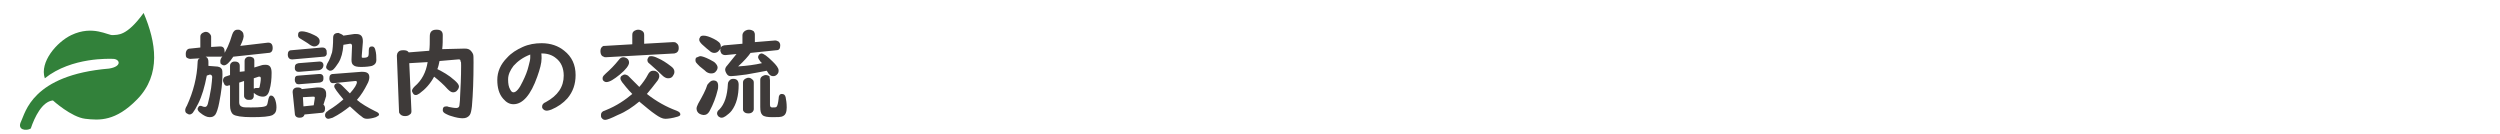
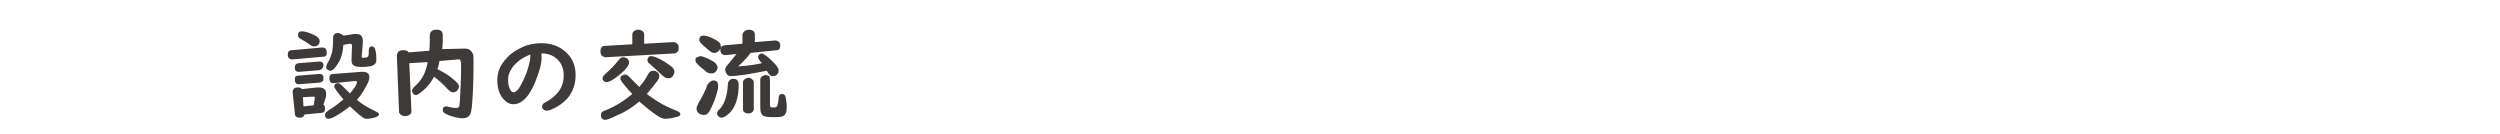
<svg xmlns="http://www.w3.org/2000/svg" version="1.1" id="レイヤー_1" x="0px" y="0px" viewBox="0 0 463 24.9" style="enable-background:new 0 0 463 24.9;" xml:space="preserve">
  <style type="text/css">
	.st0{fill:none;}
	.st1{fill:#32813A;}
	.st2{fill:#3E3A39;}
</style>
  <rect x="82.4" y="137" class="st0" width="5" height="5" />
-   <path class="st1" d="M20.9,10.9c-0.4,0-7.6-0.4-12.6,3.6c-1-3,2.2-6.7,4.9-8c4-1.9,6.8,0.1,7.7,0s2.5,0.3,5.7-4.1  c2.3,5.4,3.3,11.4-1.2,16c-4,4.1-7,3.9-9.6,3.6s-6-3.4-6-3.4c-2,0.2-3.4,3.1-4.1,5.2c-0.8,0.5-2.6,0.3-1.8-1.3s2-8.6,16.3-9.8  C22.7,12.3,22.2,10.9,20.9,10.9z" />
  <g>
-     <path class="st2" d="M38.1,10.5c0.4,0.2,0.5,0.5,0.5,1c0,0.2,0,0.4,0,0.7l1.3,0.1c0.6,0,1,0.2,1.1,0.4c0.2,0.2,0.2,0.6,0.2,1.1   c0,1.5-0.2,3.2-0.6,5.2c-0.2,1.1-0.5,1.9-0.7,2.2c-0.3,0.4-0.6,0.5-1.1,0.5s-1.1-0.3-1.7-0.8c-0.3-0.2-0.5-0.5-0.5-0.7   c0-0.1,0-0.2,0.1-0.3c0.1-0.2,0.2-0.3,0.4-0.3c0.1,0,0.2,0,0.4,0.1s0.4,0.1,0.5,0.1c0.2,0,0.4-0.2,0.5-0.6c0.2-0.7,0.4-1.7,0.6-2.9   c0.1-0.9,0.2-1.6,0.2-2c0-0.3-0.1-0.4-0.4-0.5L38.3,14c-0.4,2.1-0.9,3.8-1.6,5.2c-0.4,0.8-0.7,1.3-1,1.7c-0.2,0.2-0.4,0.3-0.6,0.3   c-0.2,0-0.3-0.1-0.5-0.2s-0.3-0.3-0.3-0.6c0-0.2,0.1-0.5,0.3-0.8c1.2-2.6,1.9-5.3,2-8.1c0-0.3,0.1-0.6,0.4-0.7l-1.7,0.1h-0.1   c-0.2,0-0.4-0.1-0.6-0.2c-0.2-0.2-0.2-0.4-0.2-0.7c0-0.6,0.3-1,0.8-1l1.9-0.2v-2c0-0.3,0.1-0.5,0.4-0.7c0.2-0.1,0.4-0.2,0.6-0.2   c0.3,0,0.5,0.1,0.7,0.3c0.2,0.2,0.3,0.4,0.3,0.6v1.9l1.6-0.1h0.1c0.6,0,0.8,0.4,0.8,1s-0.3,0.9-0.8,0.9L38.1,10.5z M44.5,8.5   l5.1-0.6h0.1c0.5,0,0.8,0.3,0.8,1c0,0.6-0.3,0.9-0.8,0.9l-6.5,0.7c-0.7,1.1-1.3,1.6-1.7,1.6c-0.2,0-0.4-0.1-0.5-0.2   c-0.2-0.1-0.2-0.3-0.2-0.6c0-0.2,0.1-0.5,0.4-0.9c0.7-1,1.3-2.3,1.8-4c0.2-0.6,0.5-0.9,1-0.9c0.2,0,0.4,0,0.5,0.1   c0.4,0.2,0.6,0.5,0.6,0.9C45.2,6.8,45,7.5,44.5,8.5z M45.3,13.2v-1.9c0-0.3,0.1-0.5,0.4-0.7c0.2-0.1,0.3-0.1,0.5-0.1   c0.3,0,0.5,0.1,0.7,0.2c0.1,0.1,0.2,0.3,0.2,0.5v1.3l1.3-0.4C48.7,12,49,12,49.2,12c0.8,0,1.1,0.5,1.1,1.5c0,1.1-0.1,2.2-0.4,3.2   c-0.2,0.8-0.6,1.2-1.2,1.2c-0.4,0-0.8-0.1-1.3-0.4c-0.1-0.1-0.3-0.2-0.4-0.3v0.6c0,0.2-0.1,0.4-0.2,0.5c-0.2,0.2-0.4,0.2-0.7,0.2   c-0.4,0-0.6-0.1-0.8-0.4c-0.1-0.1-0.1-0.3-0.1-0.4V15l-0.9,0.3V19c0,0.4,0.2,0.7,0.6,0.8c0.2,0.1,0.8,0.1,1.6,0.1   c1.7,0,2.7-0.1,2.9-0.4c0.1-0.1,0.2-0.5,0.3-1.1c0.1-0.4,0.2-0.7,0.5-0.7s0.5,0.2,0.7,0.6c0.2,0.5,0.3,1,0.3,1.6   c0,0.7-0.2,1.1-0.7,1.4c-0.6,0.3-1.9,0.4-3.9,0.4c-1.8,0-3-0.2-3.4-0.5s-0.6-0.9-0.6-1.7v-3.7h-0.1c-0.2,0-0.3,0.1-0.4,0.1   c-0.3,0-0.5-0.1-0.6-0.4c-0.1-0.2-0.2-0.4-0.2-0.6c0-0.4,0.2-0.7,0.7-0.8l0.6-0.2v-1.7c0-0.3,0.1-0.5,0.4-0.7   c0.2-0.1,0.3-0.1,0.5-0.1c0.6,0,0.9,0.3,0.9,0.8v1.1L45.3,13.2z M47.1,16.4c0.1-0.1,0.2-0.1,0.3-0.1c0,0,0.1,0,0.2,0   c0.1,0,0.1,0,0.2,0c0.2,0,0.3-0.1,0.3-0.3c0.1-0.5,0.2-1,0.2-1.5c0-0.2-0.1-0.3-0.2-0.3c0,0-0.1,0-0.2,0L47,14.5v1.9H47.1z" />
    <path class="st2" d="M59.9,10.5L54.2,11h-0.1c-0.5,0-0.8-0.3-0.8-0.9c0-0.5,0.2-0.8,0.7-0.8l5.6-0.5c0,0,0,0,0.1,0   c0.3,0,0.6,0.1,0.7,0.4c0.1,0.1,0.1,0.3,0.1,0.5C60.6,10.2,60.3,10.5,59.9,10.5z M59.9,19.4c0.2,0.1,0.3,0.4,0.3,0.7   c0,0.5-0.2,0.8-0.7,0.8l-3.1,0.3c-0.1,0.4-0.4,0.6-0.9,0.6c-0.6,0-0.9-0.3-0.9-0.8l-0.4-3.9V17c0-0.3,0.1-0.5,0.4-0.7   c0.2-0.1,0.3-0.1,0.6-0.1s0.6,0.1,0.7,0.3l2.8-0.3c0.1,0,0.2,0,0.4,0c0.8,0,1.3,0.4,1.3,1.1c0,0.1,0,0.3,0,0.5L59.9,19.4z M59.1,13   l-3.7,0.3h-0.1c-0.3,0-0.5-0.1-0.6-0.3c-0.1-0.1-0.1-0.3-0.1-0.5c0-0.5,0.2-0.7,0.7-0.8l3.8-0.3c0,0,0,0,0.1,0   c0.3,0,0.5,0.1,0.6,0.3c0.1,0.1,0.1,0.3,0.1,0.5C59.8,12.7,59.5,12.9,59.1,13z M59.1,15.3l-3.7,0.3c0,0,0,0-0.1,0   c-0.3,0-0.5-0.1-0.6-0.4c-0.1-0.1-0.1-0.3-0.1-0.5c0-0.5,0.2-0.7,0.7-0.7l3.8-0.3h0.1c0.3,0,0.5,0.1,0.6,0.3   c0.1,0.1,0.1,0.3,0.1,0.5c0,0.4-0.1,0.6-0.4,0.7C59.3,15.3,59.2,15.3,59.1,15.3z M55.9,5.8c0.5,0,1.3,0.2,2.3,0.7   c0.7,0.3,1,0.7,1,1.1c0,0.2,0,0.3-0.1,0.5c-0.2,0.3-0.5,0.5-0.9,0.5c-0.2,0-0.5-0.1-0.8-0.3c-0.5-0.4-1.1-0.7-1.7-1.1   c-0.4-0.2-0.5-0.4-0.5-0.7C55.2,6,55.4,5.8,55.9,5.8z M58.1,19.5l0.2-1.3c0,0,0,0,0-0.1c0-0.2-0.1-0.2-0.3-0.2h-0.1L56.1,18   l0.1,1.7L58.1,19.5z M64.8,17.3c0.9-1,1.3-1.7,1.3-2.1c0-0.1-0.1-0.2-0.2-0.2h-0.1l-4,0.4h-0.1c-0.3,0-0.5-0.1-0.6-0.4   C61,14.8,61,14.7,61,14.5c0-0.5,0.2-0.8,0.7-0.8l5.2-0.4c0.1,0,0.2,0,0.2,0c0.9,0,1.3,0.3,1.3,1c0,0.3-0.1,0.8-0.4,1.3   c-0.5,1-1.1,2-1.9,2.9c0.8,0.7,2,1.4,3.4,2.1c0.5,0.2,0.7,0.4,0.7,0.6s-0.2,0.3-0.6,0.5C69,21.9,68.4,22,68,22s-0.7-0.1-1-0.4   c-0.6-0.4-1.3-1.1-2.2-1.9c-1,0.8-2,1.5-3.2,2.1C61.2,21.9,61,22,60.8,22s-0.4-0.1-0.5-0.3c-0.1-0.1-0.1-0.3-0.1-0.4   c0-0.2,0.1-0.4,0.3-0.6c0,0,0.2-0.1,0.4-0.3c1-0.6,1.9-1.3,2.7-2c-1.1-1.3-1.7-2.1-1.7-2.4c0-0.2,0.1-0.4,0.3-0.5   c0.1-0.1,0.3-0.1,0.4-0.1c0.2,0,0.5,0.2,0.8,0.5C63.8,16.3,64.3,16.8,64.8,17.3z M63.6,6.6l2-0.3c0.1,0,0.2,0,0.4,0   c0.8,0,1.2,0.4,1.2,1.3c0,0,0,0.1,0,0.2L67,10.3c0,0.1,0,0.2,0,0.3s0.2,0.1,0.3,0.1c0.5,0,0.8-0.1,0.9-0.3s0.1-0.6,0.1-1.1   s0.2-0.7,0.6-0.7c0.3,0,0.5,0.2,0.6,0.6c0.2,0.7,0.2,1.3,0.2,1.9c0,0.6-0.3,0.9-0.8,1.1c-0.4,0.1-1.1,0.2-2,0.2   c-0.7,0-1.2-0.1-1.4-0.3c-0.3-0.2-0.4-0.5-0.4-1c0-0.1,0-0.1,0-0.1l0.1-2.5c0-0.2-0.1-0.4-0.3-0.4c0,0,0,0-0.1,0l-1.2,0.2   c-0.1,1.4-0.4,2.5-0.9,3.3c-0.3,0.4-0.5,0.8-0.9,1.2c-0.2,0.2-0.4,0.3-0.7,0.3c-0.1,0-0.3-0.1-0.4-0.2c-0.2-0.1-0.3-0.3-0.3-0.5   c0-0.1,0.1-0.3,0.2-0.6c0.5-0.8,0.7-1.5,0.9-2.1c0.1-0.5,0.2-1.4,0.2-2.7c0-0.6,0.3-0.9,1-0.9C63.2,6.3,63.4,6.4,63.6,6.6z" />
    <path class="st2" d="M81,12.8c1,0.5,2.1,1.1,3.1,2c0.6,0.5,0.9,0.9,0.9,1.2c0,0.2-0.1,0.5-0.3,0.7c-0.2,0.3-0.5,0.4-0.8,0.4   s-0.6-0.2-1-0.6c-0.7-0.8-1.6-1.6-2.5-2.3c-0.7,1.3-1.6,2.3-2.7,3.1c-0.3,0.2-0.5,0.3-0.7,0.3s-0.4-0.1-0.5-0.3   c-0.1-0.2-0.2-0.3-0.2-0.5s0.2-0.5,0.5-0.8c1.3-1.1,2.1-2.6,2.4-4.5l-3.4,0.2l0.4,8.9c0,0.3-0.1,0.5-0.3,0.6   c-0.2,0.2-0.5,0.3-0.9,0.3c-0.5,0-0.8-0.2-1-0.5c-0.1-0.1-0.1-0.3-0.1-0.4l-0.4-10.3c0-0.2,0.1-0.5,0.2-0.6c0.2-0.3,0.5-0.4,1-0.4   s0.8,0.1,1,0.4l3.8-0.3c0.1-0.7,0.1-1.6,0.1-2.7c0-0.4,0.1-0.7,0.3-0.9c0.2-0.2,0.5-0.3,0.9-0.3h0.1c0.7,0,1.1,0.3,1.1,1   c0,0.9,0,1.8-0.1,2.6l4-0.1c0.1,0,0.2,0,0.2,0c0.5,0,0.8,0.1,1.1,0.4c0.2,0.2,0.3,0.4,0.4,0.6c0.1,0.2,0.1,0.7,0.1,1.6   c0,3.1-0.1,5.8-0.3,8.1c-0.1,0.8-0.2,1.3-0.4,1.6c-0.3,0.4-0.7,0.6-1.3,0.6c-0.5,0-1.2-0.1-2.1-0.4c-0.4-0.1-0.8-0.3-1-0.4   c-0.4-0.2-0.6-0.4-0.6-0.7c0-0.5,0.2-0.7,0.7-0.7c0.1,0,0.2,0,0.4,0.1c0.5,0.1,1,0.2,1.4,0.2s0.6-0.2,0.6-0.6   c0-0.2,0.1-0.6,0.1-1.3c0.1-1.9,0.2-3.8,0.2-5.9c0-0.5,0-0.8-0.1-0.8c0-0.3-0.1-0.4-0.3-0.4h-0.1l-3.5,0.3   C81.3,11.8,81.2,12.3,81,12.8z" />
    <path class="st2" d="M100.2,9.7c0.1,0.3,0.1,0.7,0.1,1.1c0,0.9-0.3,2-0.8,3.4c-1.2,3.4-2.7,5.1-4.4,5.1c-0.7,0-1.3-0.3-1.9-1   c-0.8-0.9-1.1-2.1-1.1-3.5c0-1.5,0.6-2.9,1.8-4.1c0.8-0.9,1.8-1.5,2.9-2S99.1,8,100.3,8c1.7,0,3.1,0.5,4.2,1.4   c1.4,1.1,2.1,2.6,2.1,4.5c0,1.7-0.5,3.1-1.5,4.3c-0.8,0.9-1.8,1.6-3,2.1c-0.3,0.1-0.6,0.2-0.8,0.2c-0.3,0-0.6-0.1-0.8-0.4   c-0.1-0.1-0.1-0.2-0.1-0.4c0-0.3,0.2-0.6,0.7-0.8c2.2-1.2,3.3-2.8,3.3-4.9c0-1.4-0.5-2.5-1.4-3.2c-0.7-0.6-1.6-0.9-2.6-0.9h-0.2   V9.7z M98.2,10.1c-1.3,0.5-2.3,1.2-3.1,2.1c-0.6,0.8-1,1.6-1,2.5c0,0.8,0.1,1.4,0.4,1.9c0.2,0.4,0.4,0.5,0.6,0.5   c0.5,0,1.1-0.7,1.7-2c0.5-1,0.9-2,1.1-2.9c0.2-0.7,0.3-1.2,0.3-1.5c0-0.1,0-0.3,0-0.5C98.2,10.2,98.2,10.2,98.2,10.1   C98.2,10.2,98.2,10.2,98.2,10.1C98.2,10.2,98.2,10.1,98.2,10.1z" />
    <path class="st2" d="M119.3,8.1l5.3-0.3h0.1c0.2,0,0.4,0,0.6,0.2c0.3,0.2,0.4,0.5,0.4,0.9c0,0.6-0.3,0.9-0.8,1l-12.7,0.7   c-0.1,0-0.3,0-0.4-0.1c-0.4-0.1-0.6-0.5-0.6-1c0-0.4,0.1-0.7,0.4-0.9c0.1-0.1,0.2-0.1,0.4-0.1l5.1-0.3V6.5c0-0.4,0.1-0.6,0.4-0.8   c0.2-0.1,0.4-0.2,0.7-0.2c0.3,0,0.5,0.1,0.7,0.2c0.3,0.2,0.4,0.4,0.4,0.8V8.1z M119.8,17.4c1.8,1.4,3.6,2.4,5.5,3.1   c0.5,0.2,0.7,0.4,0.7,0.7c0,0.2-0.2,0.3-0.5,0.4c-1,0.3-1.8,0.4-2.3,0.4s-1.1-0.3-1.8-0.8c-0.9-0.6-1.8-1.4-2.9-2.3l-0.1-0.1   c-1.2,1-2.5,1.9-4,2.5c-1.2,0.6-2,0.9-2.3,0.9s-0.5-0.1-0.7-0.4c-0.1-0.1-0.1-0.3-0.1-0.5c0-0.3,0.1-0.5,0.4-0.7   c0.1,0,0.2-0.1,0.5-0.2c2-0.8,3.6-1.9,4.9-3c-0.9-0.9-1.5-1.7-1.9-2.2c-0.2-0.3-0.3-0.5-0.3-0.7s0.1-0.4,0.3-0.5   c0.2-0.1,0.3-0.2,0.5-0.2s0.4,0.1,0.6,0.2c0.1,0.1,0.2,0.2,0.4,0.4c0.4,0.4,0.8,0.8,1.4,1.4l0.3,0.3c0.6-0.7,1.2-1.5,1.6-2.3   c0.2-0.4,0.5-0.7,0.9-0.7c0.2,0,0.4,0,0.6,0.1c0.4,0.2,0.6,0.5,0.6,0.9c0,0.2-0.1,0.5-0.3,0.8C121.1,15.8,120.5,16.6,119.8,17.4z    M115.4,10.6c0.3,0,0.5,0.1,0.7,0.2c0.3,0.2,0.4,0.5,0.4,0.8c0,0.5-0.6,1.3-1.7,2.2s-1.9,1.4-2.5,1.4c-0.2,0-0.4-0.1-0.5-0.2   c-0.2-0.2-0.2-0.3-0.2-0.5s0.1-0.4,0.2-0.5s0.2-0.2,0.4-0.4c0.8-0.7,1.6-1.5,2.4-2.5C114.8,10.8,115.1,10.6,115.4,10.6z    M120.6,10.4c0.3,0,0.7,0.1,1.3,0.4c0.7,0.3,1.5,0.8,2.4,1.5c0.4,0.3,0.6,0.6,0.6,1c0,0.3-0.1,0.5-0.3,0.8   c-0.2,0.3-0.5,0.4-0.9,0.4c-0.3,0-0.7-0.2-1-0.5c-0.7-0.7-1.5-1.4-2.4-2.2c-0.3-0.2-0.4-0.4-0.4-0.7c0-0.2,0.1-0.3,0.2-0.5   C120.2,10.4,120.4,10.4,120.6,10.4z" />
    <path class="st2" d="M129.7,10.4c0.3,0,0.9,0.2,1.7,0.6c0.5,0.3,0.8,0.4,1,0.6c0.3,0.3,0.5,0.6,0.5,0.9c0,0.2-0.1,0.5-0.3,0.7   c-0.2,0.3-0.5,0.4-0.9,0.4c-0.3,0-0.6-0.1-0.9-0.3c0,0-0.4-0.4-1.2-1c-0.1-0.1-0.2-0.2-0.4-0.4s-0.4-0.4-0.4-0.7   c0-0.2,0-0.3,0.1-0.5C129.2,10.6,129.5,10.4,129.7,10.4z M132.1,14.9c0.6,0,0.9,0.3,0.9,1c0,0.2,0,0.5-0.1,0.8   c-0.3,1.3-0.8,2.6-1.5,3.9c-0.3,0.5-0.6,0.7-1.1,0.7c-0.2,0-0.5-0.1-0.7-0.2c-0.4-0.2-0.6-0.6-0.6-1c0-0.2,0.1-0.5,0.3-0.9   c0.8-1.4,1.4-2.5,1.7-3.5C131.4,15.2,131.7,14.9,132.1,14.9z M130.3,6.6c0.5,0,1.1,0.2,1.9,0.6c0.4,0.2,0.7,0.4,0.8,0.5   c0.3,0.2,0.5,0.5,0.5,0.9c0,0.3-0.1,0.5-0.3,0.7c-0.2,0.3-0.5,0.5-0.9,0.5c-0.3,0-0.6-0.1-0.9-0.4L130.9,9L130,8.2   c-0.3-0.3-0.5-0.6-0.5-0.8c0-0.1,0-0.3,0.1-0.4C129.7,6.7,129.9,6.6,130.3,6.6z M135.8,14.6c0.7,0,1,0.4,1,1.1c0,2-0.4,3.6-1.3,4.8   c-0.3,0.4-0.7,0.7-1.1,1c-0.3,0.2-0.5,0.3-0.8,0.3c-0.2,0-0.3-0.1-0.5-0.2c-0.2-0.2-0.3-0.4-0.3-0.6s0.1-0.5,0.4-0.7   c1-1,1.5-2.6,1.6-4.7c0-0.4,0.2-0.6,0.4-0.8C135.3,14.7,135.5,14.6,135.8,14.6z M139,9.8c-0.4,0.6-1.2,1.5-2.3,2.5   c1.6-0.1,3.1-0.3,4.4-0.6c-0.1-0.1-0.1-0.2-0.2-0.2c-0.3-0.4-0.5-0.7-0.5-0.9s0.1-0.4,0.2-0.5c0.1-0.1,0.3-0.2,0.4-0.2   c0.4,0,1.1,0.5,2.1,1.5c0.3,0.3,0.6,0.6,0.8,0.9c0.2,0.3,0.3,0.5,0.3,0.8s-0.1,0.5-0.3,0.7s-0.4,0.3-0.7,0.3s-0.5-0.1-0.7-0.3   c-0.1-0.1-0.2-0.2-0.3-0.4c-0.1-0.1-0.1-0.2-0.2-0.3c-0.9,0.2-2.2,0.4-3.8,0.7c-1.5,0.2-2.5,0.3-2.8,0.3c-0.4,0-0.6-0.1-0.8-0.4   c-0.2-0.3-0.3-0.6-0.3-0.8s0.1-0.5,0.4-0.8c0.6-0.7,1.1-1.4,1.7-2.1l-2,0.2c-0.1,0-0.1,0-0.1,0c-0.3,0-0.5-0.1-0.7-0.3   c-0.1-0.2-0.2-0.4-0.2-0.6c0-0.5,0.2-0.8,0.7-0.9l3.4-0.3V6.5c0-0.3,0.2-0.6,0.5-0.8c0.2-0.1,0.4-0.2,0.7-0.2   c0.4,0,0.6,0.1,0.9,0.3c0.1,0.2,0.2,0.3,0.2,0.6v1.4l3.7-0.3h0.1c0.2,0,0.4,0.1,0.6,0.2c0.2,0.2,0.3,0.4,0.3,0.7   c0,0.6-0.2,0.9-0.7,0.9L139,9.8z M139.6,15.3v4.9c0,0.2-0.1,0.4-0.2,0.5c-0.2,0.2-0.4,0.3-0.8,0.3c-0.4,0-0.7-0.1-0.9-0.4   c-0.1-0.1-0.1-0.3-0.1-0.4v-4.9c0-0.3,0.1-0.5,0.4-0.7c0.2-0.1,0.4-0.2,0.6-0.2c0.3,0,0.5,0.1,0.7,0.3   C139.5,14.8,139.6,15,139.6,15.3z M142.6,14.9v4.5c0,0.3,0.1,0.5,0.4,0.5c0.4,0,0.7,0,0.8-0.1c0.2-0.2,0.3-0.7,0.4-1.5   c0-0.6,0.2-0.9,0.6-0.9c0.4,0,0.6,0.2,0.7,0.6c0.1,0.5,0.2,1.1,0.2,1.9s-0.2,1.4-0.7,1.6c-0.3,0.2-1,0.2-1.9,0.2   c-1,0-1.6-0.1-1.9-0.4c-0.3-0.3-0.4-0.7-0.4-1.5v-5c0-0.3,0.1-0.5,0.4-0.7c0.2-0.1,0.4-0.2,0.6-0.2c0.3,0,0.5,0.1,0.7,0.2   C142.5,14.4,142.6,14.6,142.6,14.9z" />
  </g>
</svg>